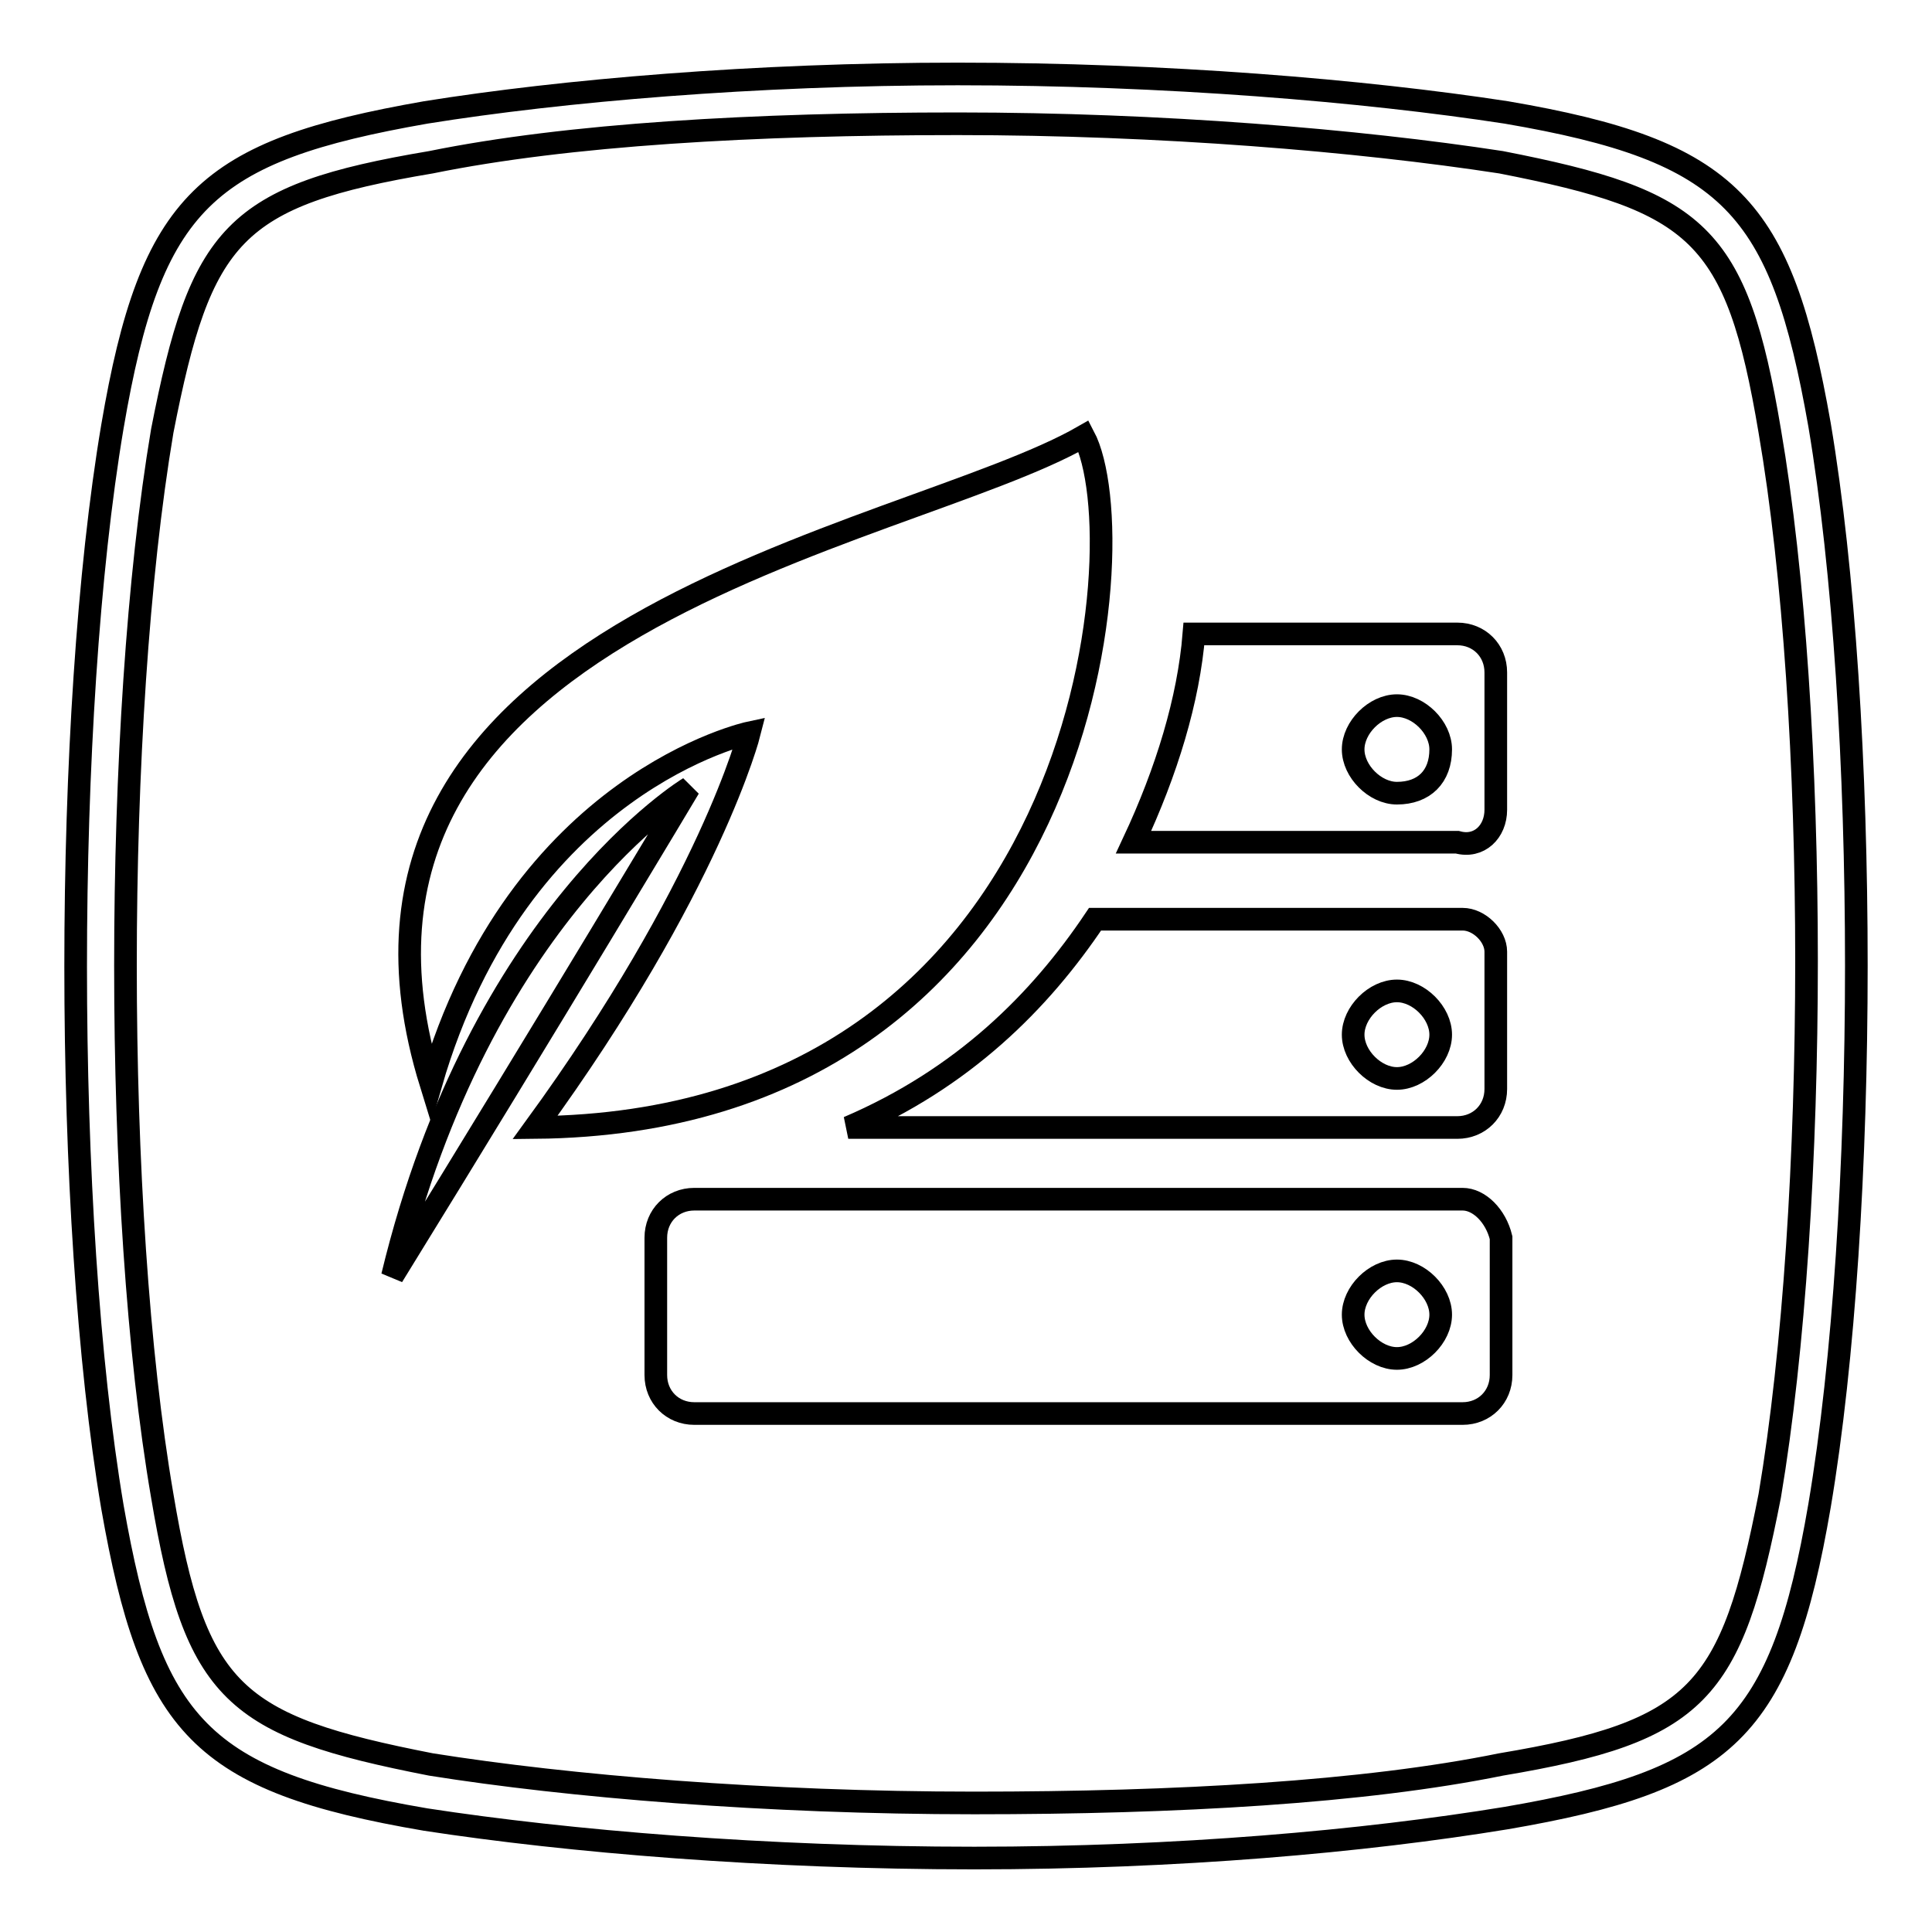
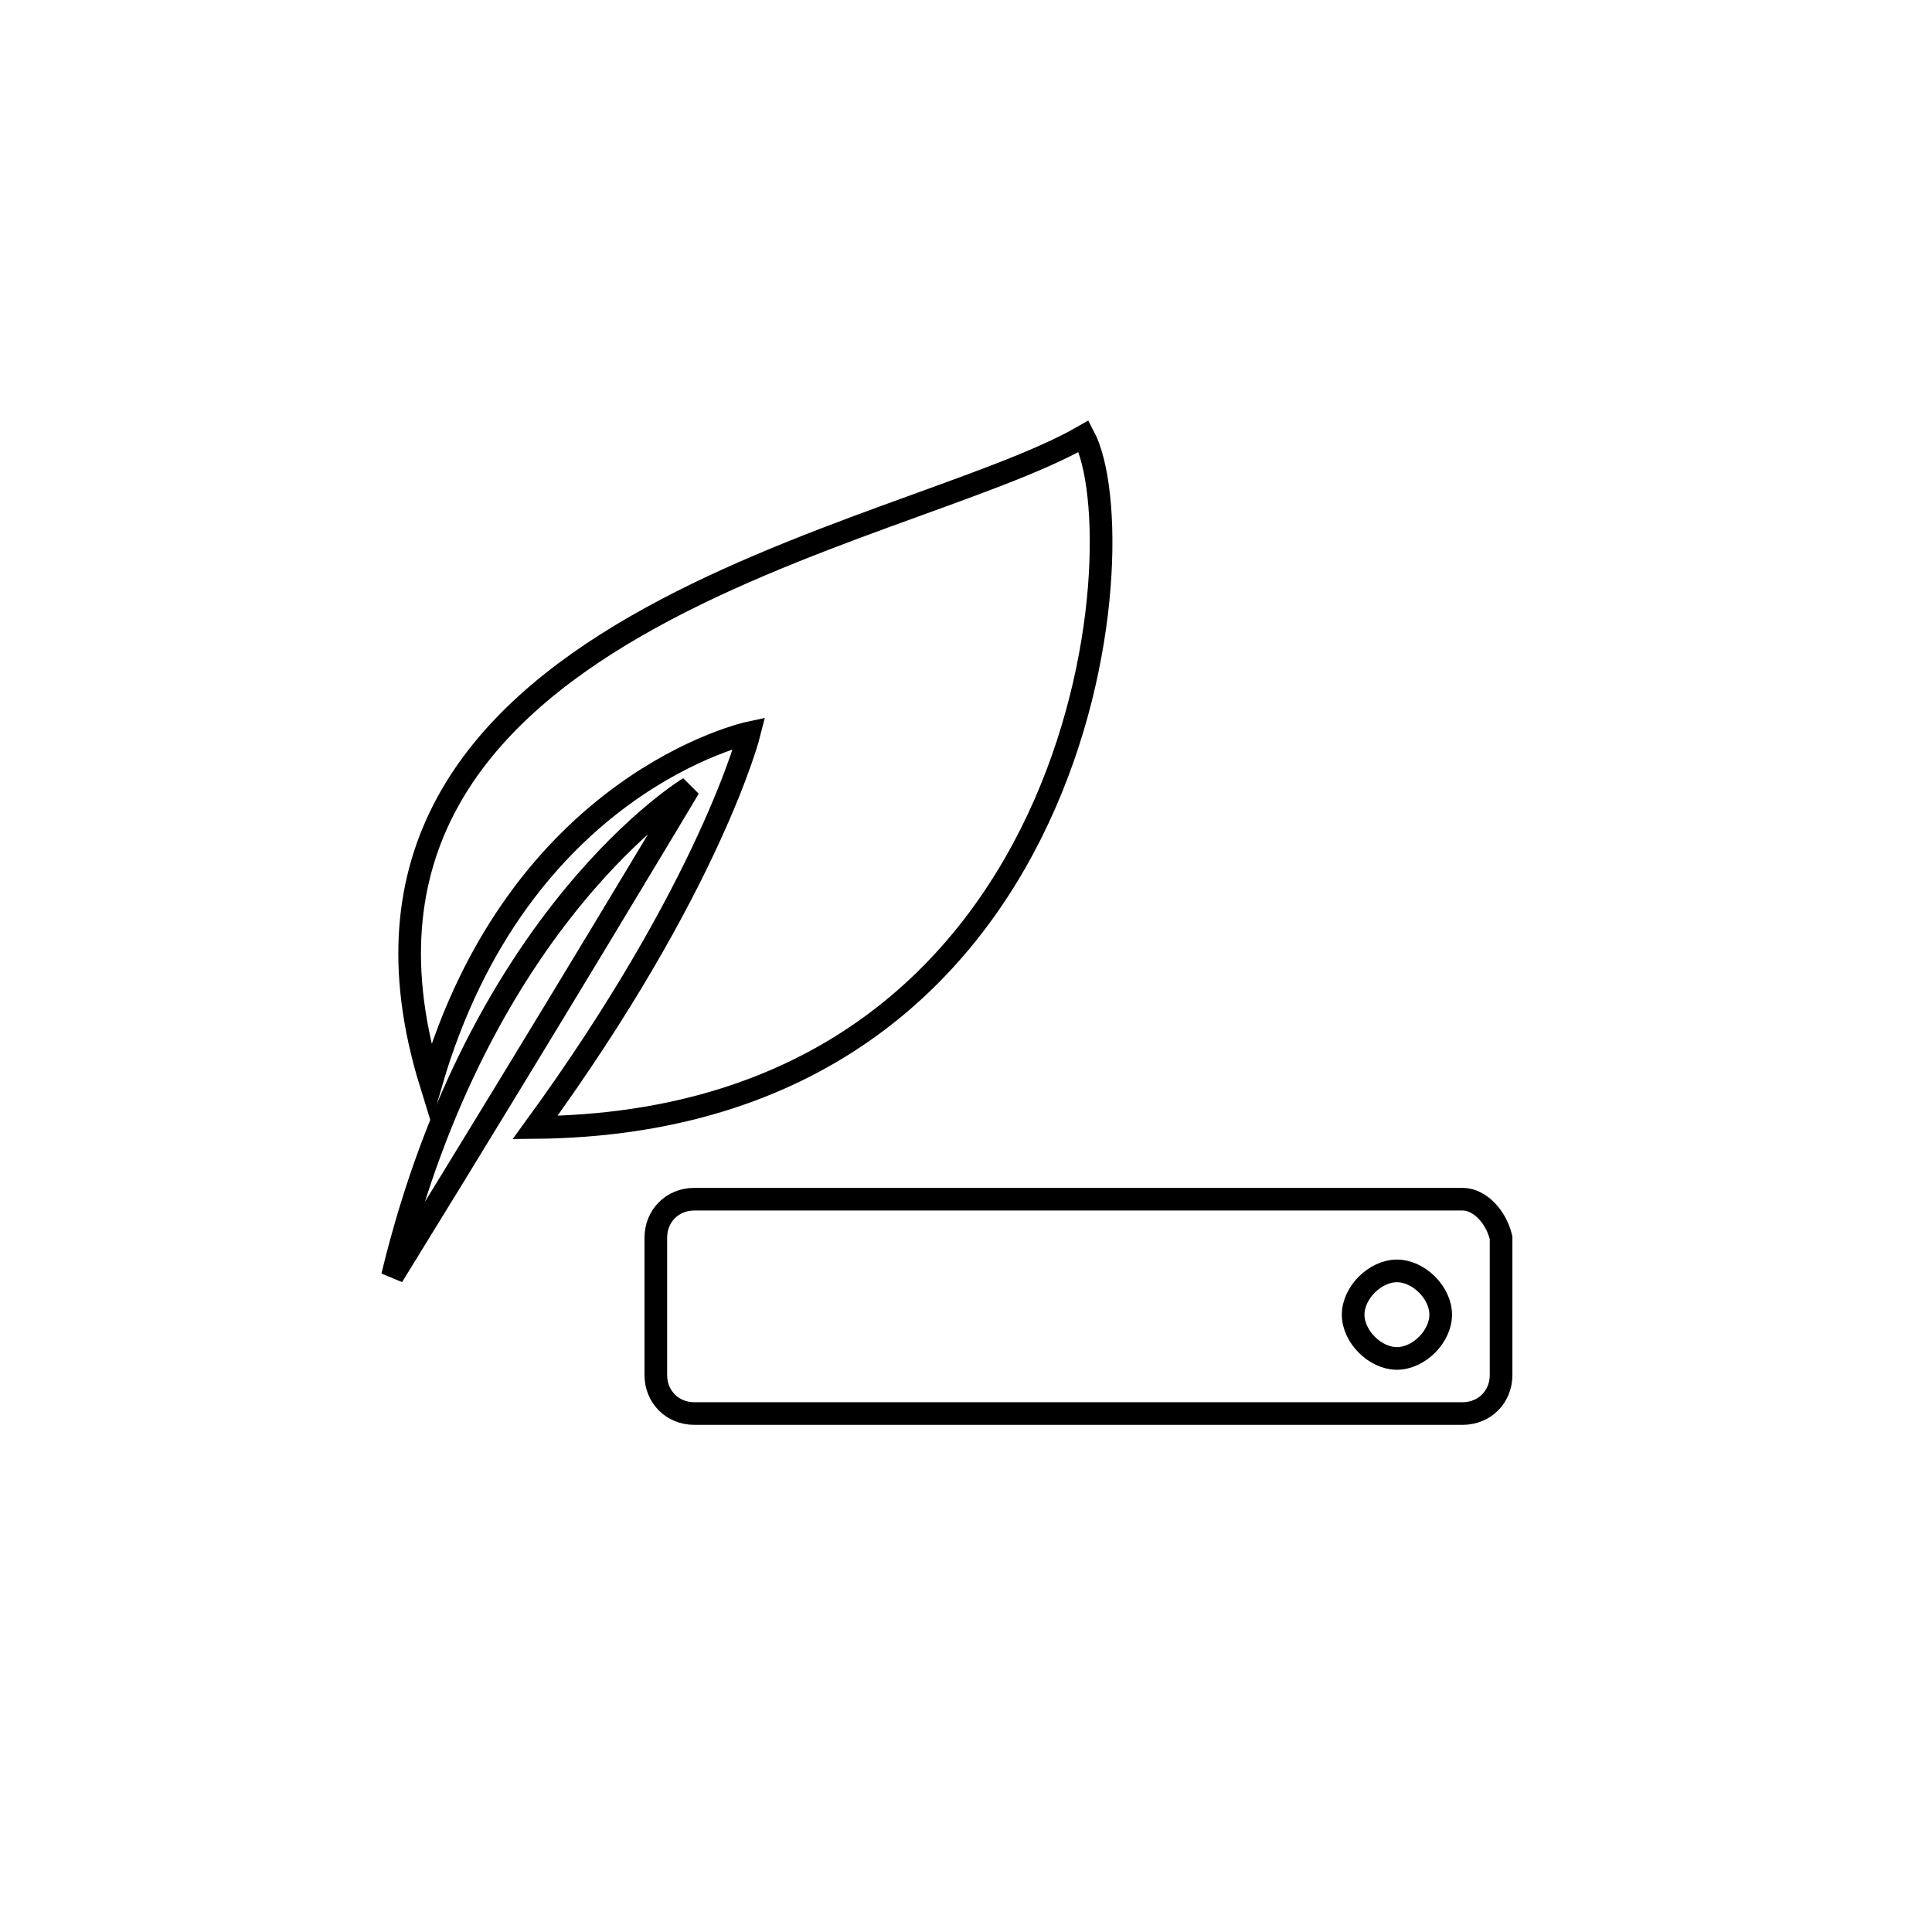
<svg xmlns="http://www.w3.org/2000/svg" version="1.1" x="0px" y="0px" viewBox="0 0 256 256" enable-background="new 0 0 256 256" xml:space="preserve">
  <g>
    <g>
-       <path stroke-width="3" fill-opacity="0" stroke="#000000" d="M129.1,246.2L129.1,246.2c-27.6,0-53.8-2.2-72.7-5.1C26.5,236,20,228.7,14.9,199.7c-6.5-38.6-6.5-104.7,0-143.2C20,26.6,27.3,20,56.4,14.9C74.5,12,100,9.8,126.9,9.8c27.6,0,53.8,2.2,72.7,5.1c29.8,5.1,36.4,12.4,41.5,41.4c6.5,38.6,6.5,104.7,0,143.2c-5.1,29.8-12.4,36.4-41.5,41.4C180.7,244,156,246.2,129.1,246.2z M126.9,16.4c-26.9,0-51.6,1.4-69.8,5.1c-26.2,4.4-30.5,9.5-35.6,35.6c-6.5,38.6-6.5,103.3,0,141.1c4.4,26.2,9.5,30.5,35.6,35.6c18.2,2.9,44.4,5.1,72,5.1l0,0c26.9,0,51.6-1.4,69.8-5.1c26.2-4.4,30.5-9.5,35.6-35.6c6.5-38.6,6.5-103.3,0-141.1c-4.4-26.2-9.5-30.5-35.6-35.6C180,18.6,153.8,16.4,126.9,16.4L126.9,16.4z" />
      <path stroke-width="3" fill-opacity="0" stroke="#000000" d="M143.6,57.8c-24,13.8-105.4,24.7-86.5,85.8c11.6-40,42.2-46.5,42.2-46.5s-5.1,20.3-28.4,52.3C144.4,148.7,150.9,71.6,143.6,57.8L143.6,57.8z" />
      <path stroke-width="3" fill-opacity="0" stroke="#000000" d="M91.3,104.4c0,0-18.2,30.5-39.3,64.7C63.6,121.1,91.3,104.4,91.3,104.4z" />
-       <path stroke-width="3" fill-opacity="0" stroke="#000000" d="M198.2,107.3V89.1c0-2.9-2.2-5.1-5.1-5.1h-34.9c-0.7,8.7-3.6,18.2-8,27.6h42.9C196,112.4,198.2,110.2,198.2,107.3L198.2,107.3z M185.1,105.1c-2.9,0-5.8-2.9-5.8-5.8c0-2.9,2.9-5.8,5.8-5.8c2.9,0,5.8,2.9,5.8,5.8C190.9,102.9,188.7,105.1,185.1,105.1z" />
-       <path stroke-width="3" fill-opacity="0" stroke="#000000" d="M193.8,121.8h-48.7c-7.3,10.9-17.5,21.1-32.7,27.6h80.7c2.9,0,5.1-2.2,5.1-5.1v-18.2C198.2,124,196,121.8,193.8,121.8L193.8,121.8z M185.1,142.9c-2.9,0-5.8-2.9-5.8-5.8c0-2.9,2.9-5.8,5.8-5.8c2.9,0,5.8,2.9,5.8,5.8C190.9,140,188,142.9,185.1,142.9z" />
      <path stroke-width="3" fill-opacity="0" stroke="#000000" d="M193.8,158.9H92c-2.9,0-5.1,2.2-5.1,5.1v18.2c0,2.9,2.2,5.1,5.1,5.1h101.8c2.9,0,5.1-2.2,5.1-5.1V164C198.2,161.1,196,158.9,193.8,158.9z M185.1,180c-2.9,0-5.8-2.9-5.8-5.8s2.9-5.8,5.8-5.8c2.9,0,5.8,2.9,5.8,5.8S188,180,185.1,180z" />
    </g>
  </g>
</svg>